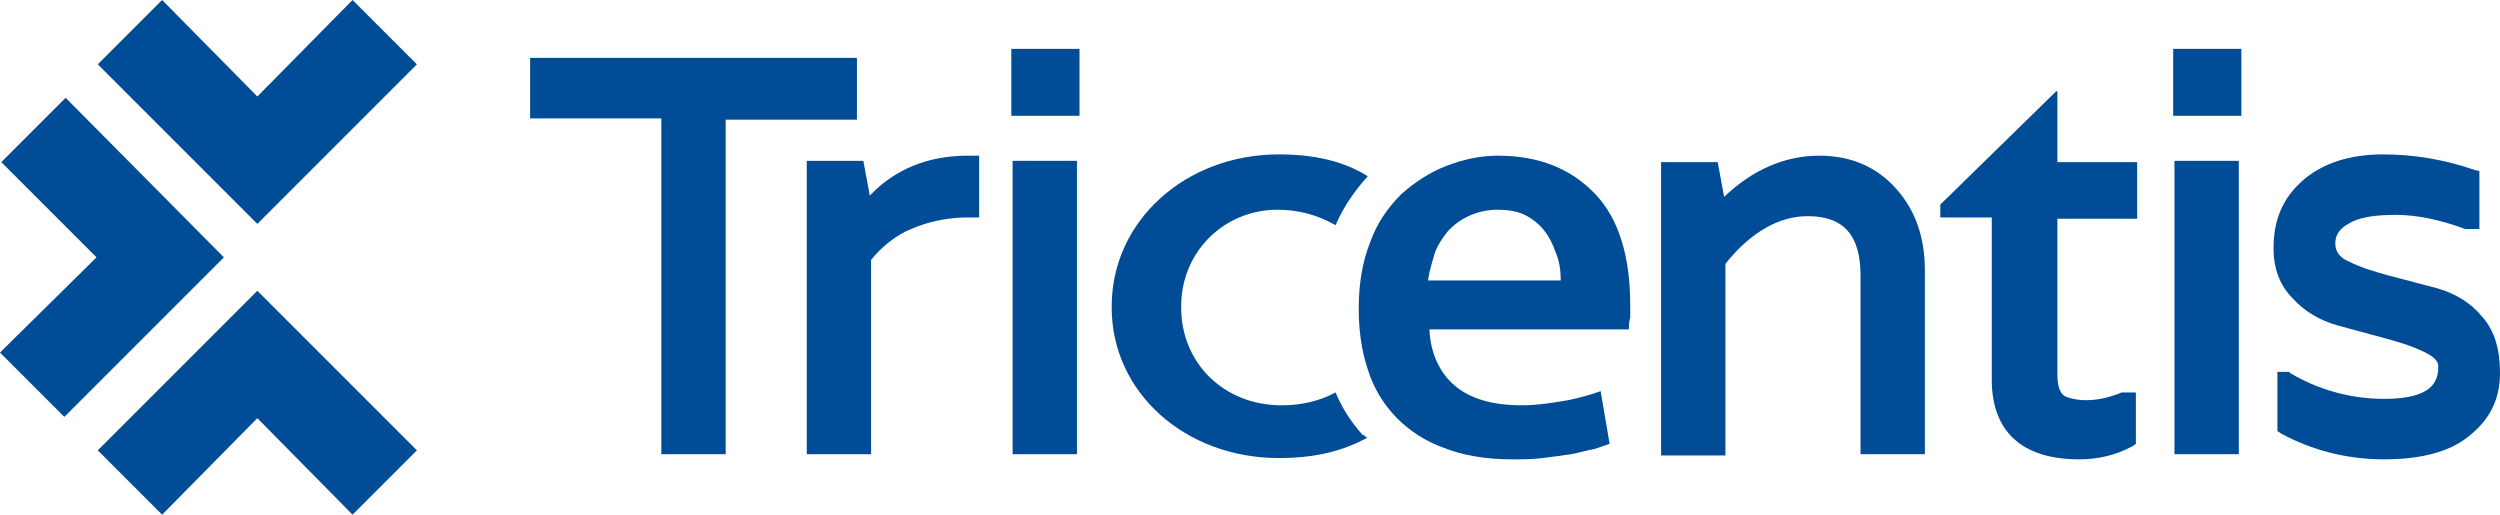
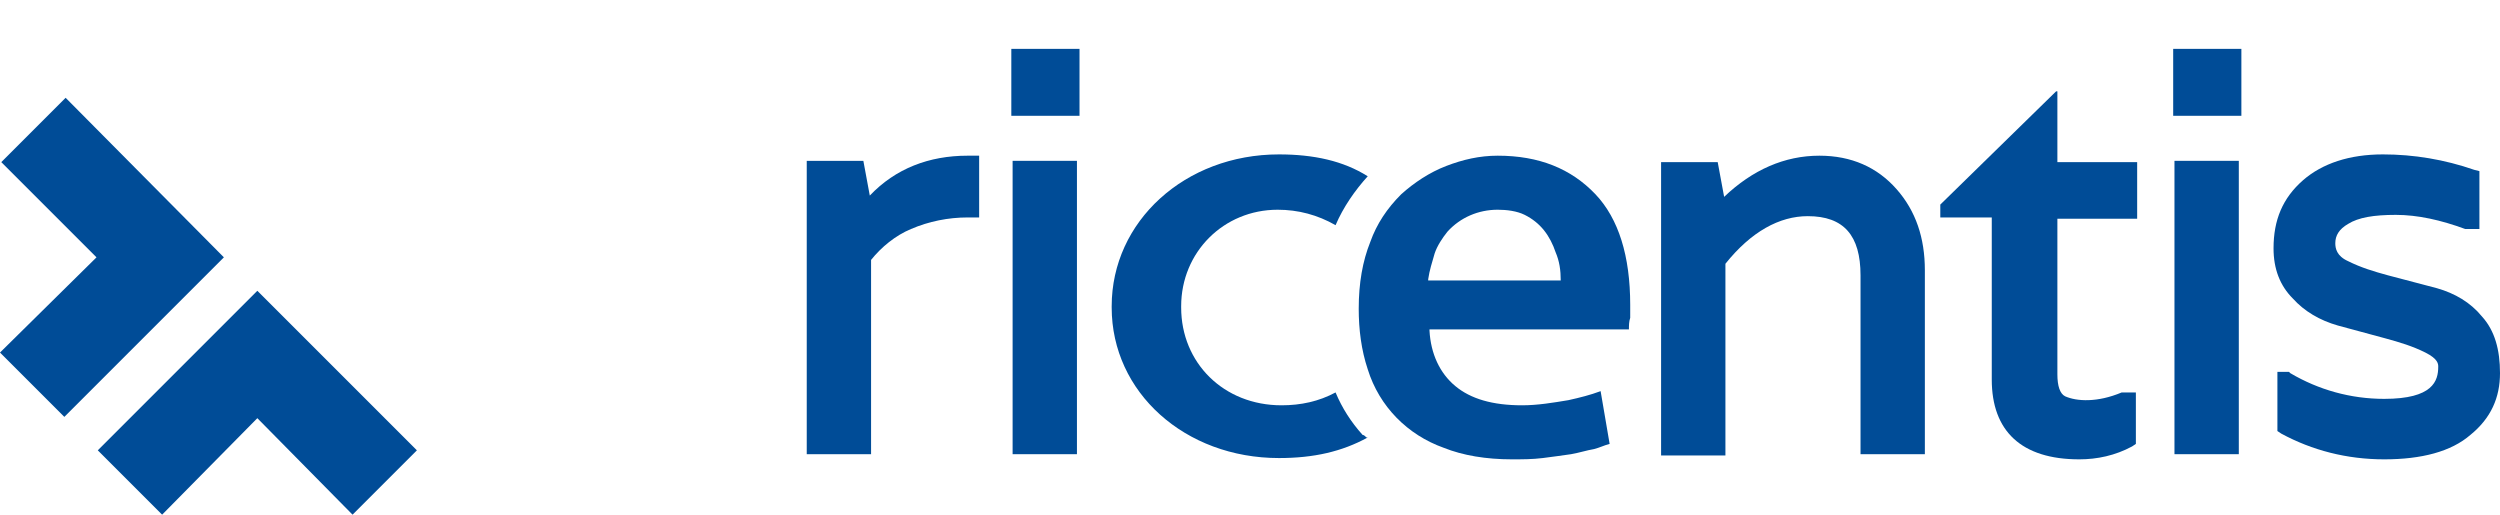
<svg xmlns="http://www.w3.org/2000/svg" version="1.1" id="Layer_1" x="0px" y="0px" viewBox="0 0 194.3 40" style="enable-background:new 0 0 194.3 40;" xml:space="preserve">
  <style type="text/css">
  .st0{fill:#004C97;}
 </style>
  <g>
    <g>
      <g>
-         <path class="st0" d="M66.7,4.5H41.2v4.7h10.2v26.1h5V9.3h10.2V4.5z">
-     </path>
        <path class="st0" d="M67.6,15.2l-0.5-2.7h-4.4v22.8h5V20.2c0.8-1,1.9-1.9,3.1-2.4c1.4-0.6,2.9-0.9,4.4-0.9h0.9v-4.8h-0.9     C72.2,12.1,69.6,13.1,67.6,15.2z">
    </path>
        <path class="st0" d="M83.9,3.8h-5.3V9h5.3V3.8z">
    </path>
        <path class="st0" d="M83.7,12.5h-5v22.8h5V12.5z">
    </path>
        <path class="st0" d="M141.4,12.1c-2.7,0-5.2,1.1-7.4,3.2l-0.5-2.7h-4.4v22.8h5V20.5c2-2.5,4.2-3.7,6.4-3.7c2.8,0,4.1,1.5,4.1,4.6     v13.9h5V21c0-2.5-0.7-4.6-2.2-6.3C145.9,13,143.9,12.1,141.4,12.1z">
    </path>
        <path class="st0" d="M159.8,7.1l-9,8.8v1h4v12.6c0,4,2.3,6.2,6.8,6.2c1.4,0,2.8-0.3,4.1-1l0.3-0.2v-4h-1l-0.1,0     c-1.9,0.8-3.5,0.7-4.4,0.3c-0.4-0.2-0.6-0.8-0.6-1.7V17h6.2v-4.4h-6.2V7.1z">
    </path>
        <path class="st0" d="M174.2,3.8h-5.3V9h5.3V3.8z">
    </path>
        <path class="st0" d="M174,12.5h-5v22.8h5V12.5z">
    </path>
        <path class="st0" d="M192.9,24.6c-0.9-1.1-2.1-1.8-3.5-2.2l-3.8-1c-1.1-0.3-2.1-0.6-3.1-1.1c-0.9-0.4-1-1-1-1.4     c0-0.6,0.3-1.1,1-1.5c0.8-0.5,2-0.7,3.7-0.7c1.7,0,3.5,0.4,5.4,1.1l0.1,0h1v-4.5l-0.4-0.1c-2.3-0.8-4.7-1.2-7.1-1.2     c-2.6,0-4.7,0.7-6.2,2c-1.6,1.4-2.3,3.1-2.3,5.3c0,1.6,0.5,2.9,1.5,3.9c0.9,1,2.1,1.7,3.5,2.1l3.7,1c1.1,0.3,2.1,0.6,3.1,1.1     c1,0.5,1,0.9,1,1.1c0,1.1-0.4,2.5-4.2,2.5c-2.6,0-5.1-0.7-7.3-2l-0.1-0.1H177v4.6l0.3,0.2c2.4,1.3,5.1,2,8,2     c2.9,0,5.2-0.6,6.7-1.9c1.6-1.3,2.3-2.9,2.3-4.8C194.3,27.2,193.9,25.7,192.9,24.6z">
    </path>
        <path class="st0" d="M116.4,12.1c-1.4,0-2.7,0.3-4,0.8c-1.3,0.5-2.5,1.3-3.5,2.2c-1.1,1.1-1.9,2.3-2.4,3.7     c-0.6,1.5-0.9,3.2-0.9,5.2c0,1.6,0.2,3.2,0.7,4.7c0.9,2.9,3.1,5.1,5.9,6.1c1.5,0.6,3.3,0.9,5.3,0.9c0.8,0,1.6,0,2.4-0.1     c0.8-0.1,1.5-0.2,2.2-0.3c0.6-0.1,1.2-0.3,1.8-0.4c0.4-0.1,0.8-0.3,1.2-0.4l-0.7-4.1c-0.8,0.3-1.6,0.5-2.5,0.7     c-1.2,0.2-2.4,0.4-3.6,0.4c-2.3,0-4-0.5-5.2-1.5c-1.2-1-1.9-2.5-2-4.3l0-0.1h15.5c0-0.3,0-0.6,0.1-0.9c0-0.4,0-0.7,0-1     c0-3.8-0.9-6.7-2.7-8.6C122.1,13.1,119.6,12.1,116.4,12.1z M121.3,21.8h-10.3l0-0.1c0.1-0.7,0.3-1.3,0.5-2c0.2-0.6,0.6-1.2,1-1.7     c1-1.1,2.4-1.7,3.9-1.7c0.7,0,1.5,0.1,2.1,0.4c0.6,0.3,1.1,0.7,1.5,1.2c0.4,0.5,0.7,1.1,0.9,1.7C121.2,20.3,121.3,21,121.3,21.8     L121.3,21.8z">
    </path>
        <path class="st0" d="M99.4,12c-7.3,0-13,5.2-13,11.8v0.1c0,6.6,5.7,11.7,13,11.7c2.7,0,4.9-0.5,6.9-1.6l-0.1,0     c-0.1-0.1-0.2-0.2-0.3-0.2c-0.9-1-1.6-2.1-2.1-3.3c-1.3,0.7-2.7,1-4.2,1c-4.5,0-7.8-3.3-7.8-7.6v-0.1c0-4.2,3.3-7.5,7.5-7.5     c1.6,0,3.1,0.4,4.5,1.2c0.6-1.4,1.5-2.7,2.5-3.8C104.4,12.5,102.1,12,99.4,12z">
    </path>
        <path class="st0" d="M5,32.4l-5-5L7.5,20l-7.4-7.4l5-5L17.4,20L5,32.4z">
    </path>
        <path class="st0" d="M12.6,40l-5-5L20,22.6L32.4,35l-5,5L20,32.5L12.6,40z">
    </path>
-         <path class="st0" d="M20,17.4L7.6,5l5-5L20,7.5L27.4,0l5,5L20,17.4z">
-     </path>
      </g>
    </g>
  </g>
</svg>